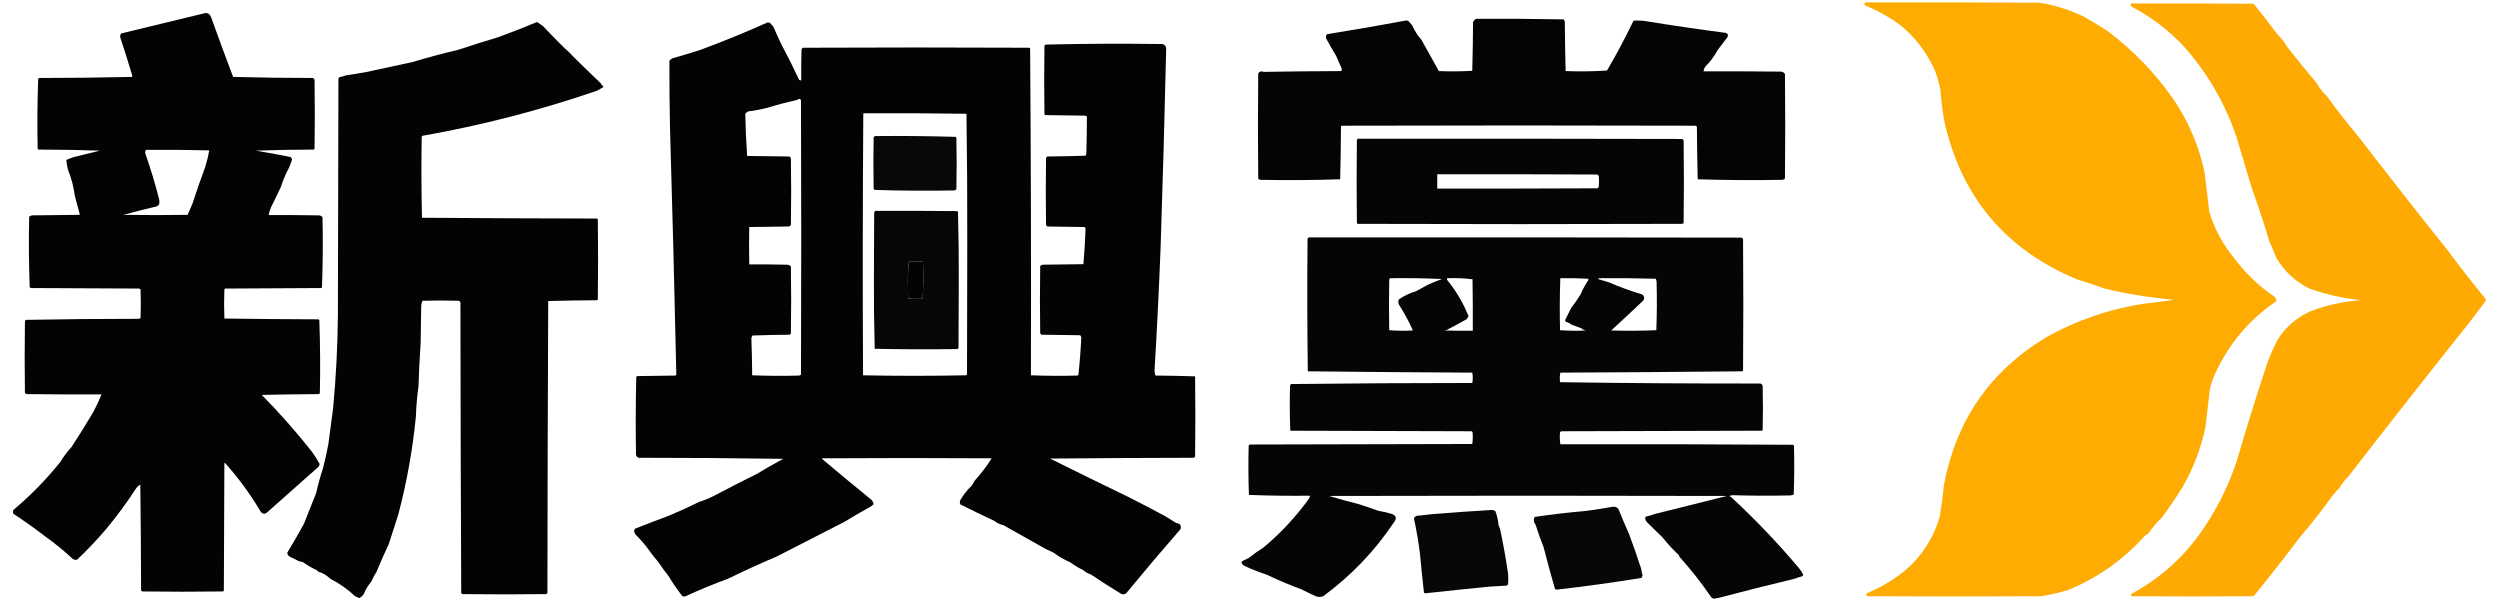
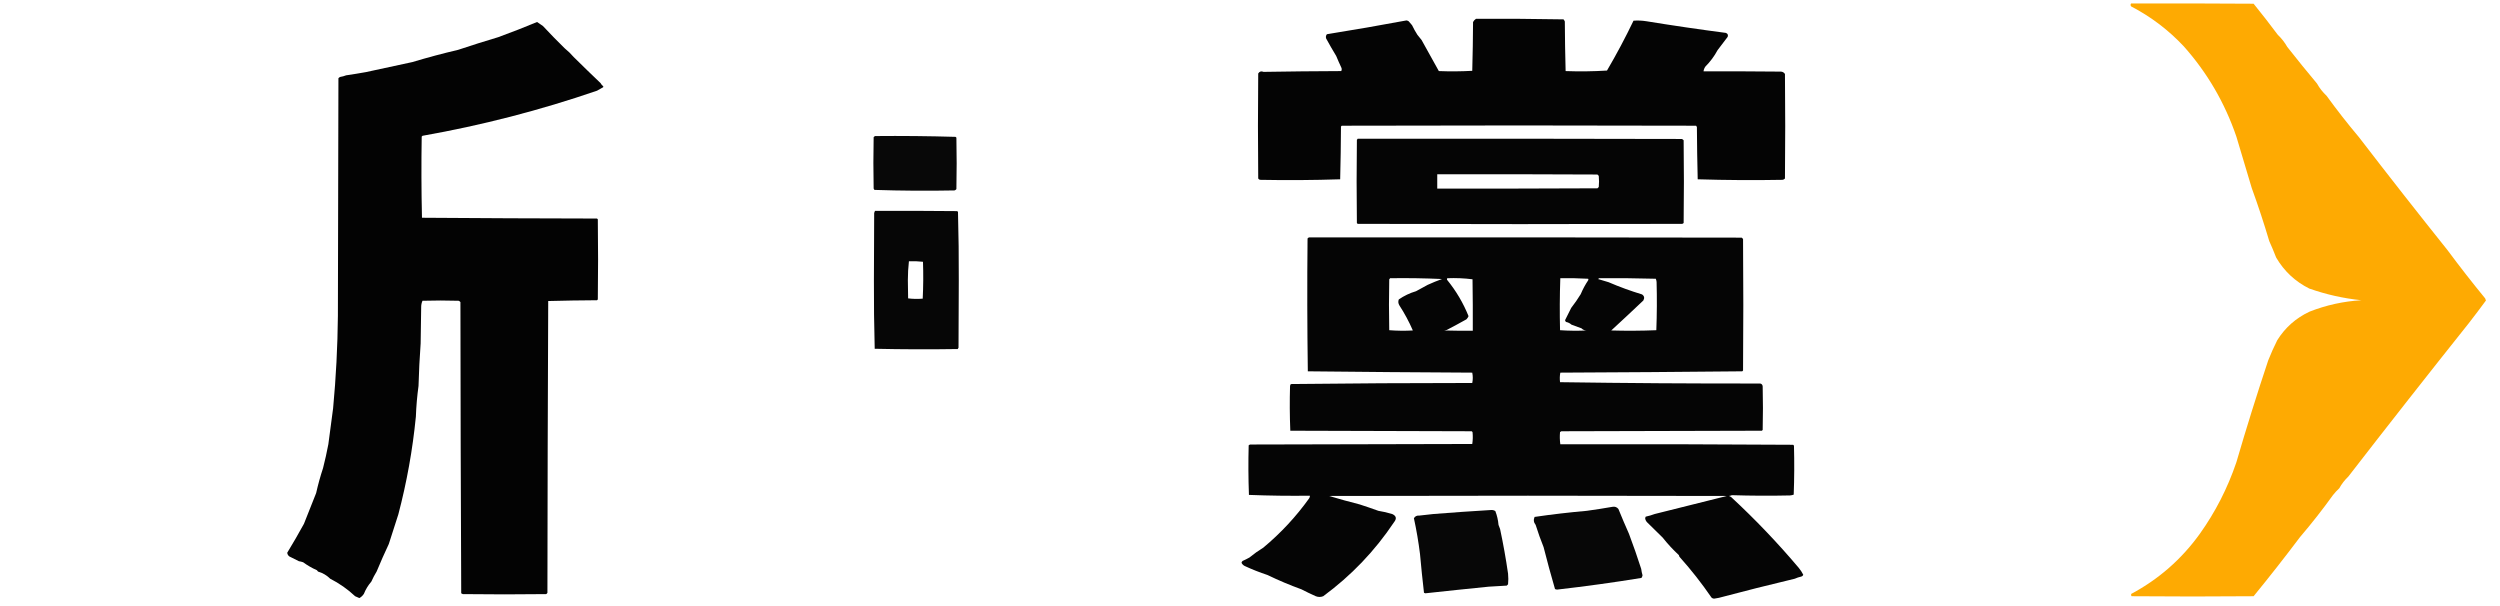
<svg xmlns="http://www.w3.org/2000/svg" version="1.1" width="4713px" height="1142px" style="shape-rendering:geometricPrecision; text-rendering:geometricPrecision; image-rendering:optimizeQuality; fill-rule:evenodd; clip-rule:evenodd">
  <g>
-     <path style="opacity:0.992" fill="#feaa00" d="M 3516.5,4.5 C 3625.83,4.333 3735.17,4.5 3844.5,5C 3874.28,9.74 3902.61,18.74 3929.5,32C 3944.12,40.301 3958.45,48.968 3972.5,58C 4021.79,94.955 4063.95,138.789 4099,189.5C 4126.47,230.791 4145.47,275.791 4156,324.5C 4158.84,349.531 4161.84,374.531 4165,399.5C 4174.65,431.471 4189.98,460.138 4211,485.5C 4232.29,514.459 4257.79,538.959 4287.5,559C 4288.3,560.771 4289.47,562.271 4291,563.5C 4291.82,565.701 4291.32,567.534 4289.5,569C 4238.57,604.26 4200.4,650.094 4175,706.5C 4171.23,715.236 4168.23,724.236 4166,733.5C 4163.44,756.83 4160.78,780.163 4158,803.5C 4149.75,843.893 4135.41,881.893 4115,917.5C 4102.32,938.194 4088.66,958.194 4074,977.5C 4065.16,985.527 4057.49,994.527 4051,1004.5C 4048.77,1006.7 4046.27,1008.53 4043.5,1010C 4003.22,1054.96 3955.22,1088.96 3899.5,1112C 3882.78,1117.14 3865.78,1121.14 3848.5,1124C 3738.83,1124.67 3629.17,1124.67 3519.5,1124C 3518.42,1122.27 3518.26,1120.44 3519,1118.5C 3547.07,1107.06 3572.57,1091.56 3595.5,1072C 3625.3,1045.15 3645.8,1012.32 3657,973.5C 3660.22,953.246 3662.89,932.913 3665,912.5C 3688.2,792.102 3751.7,700.269 3855.5,637C 3914.63,603.623 3977.96,581.956 4045.5,572C 4063.26,570.258 4080.93,567.924 4098.5,565C 4054.27,561.349 4010.61,554.349 3967.5,544C 3950.66,537.941 3933.66,532.275 3916.5,527C 3780.43,470.765 3696.6,370.599 3665,226.5C 3661.82,207.272 3659.49,187.938 3658,168.5C 3655.45,156.626 3652.11,144.96 3648,133.5C 3633.27,100.445 3612.1,72.279 3584.5,49C 3563.29,33.022 3540.29,20.022 3515.5,10C 3514.24,7.924 3514.58,6.09 3516.5,4.5 Z" />
-   </g>
+     </g>
  <g>
    <path style="opacity:0.99" fill="#feaa00" d="M 4017.5,6.5 C 4094.5,6.333 4171.5,6.5 4248.5,7C 4264.08,26.238 4279.25,45.738 4294,65.5C 4301.14,72.307 4307.14,79.973 4312,88.5C 4330.29,111.79 4348.95,134.79 4368,157.5C 4372.82,166.151 4378.82,173.818 4386,180.5C 4405.37,207.225 4425.7,233.225 4447,258.5C 4501.93,330.005 4557.6,401.005 4614,471.5C 4636.96,502.454 4660.63,532.788 4685,562.5C 4685.4,563.872 4685.9,565.205 4686.5,566.5C 4675.86,580.975 4665.03,595.308 4654,609.5C 4577.59,705.363 4501.92,801.697 4427,898.5C 4420.19,904.977 4414.52,912.31 4410,920.5C 4405.63,924.533 4401.63,928.866 4398,933.5C 4378.39,960.765 4357.72,987.098 4336,1012.5C 4307.57,1050.26 4278.4,1087.43 4248.5,1124C 4171.83,1124.67 4095.17,1124.67 4018.5,1124C 4017.45,1122.61 4017.28,1121.11 4018,1119.5C 4069.6,1091.91 4112.6,1054.25 4147,1006.5C 4176.54,965.084 4199.54,920.084 4216,871.5C 4234.81,807.063 4254.81,743.063 4276,679.5C 4281.1,666.627 4286.77,653.961 4293,641.5C 4307.98,617.527 4328.31,599.527 4354,587.5C 4385.33,575.21 4417.83,568.043 4451.5,566C 4417.95,562.521 4385.28,555.187 4353.5,544C 4326.9,530.734 4306.06,511.234 4291,485.5C 4286.95,475.062 4282.62,464.728 4278,454.5C 4268,420.837 4257,387.504 4245,354.5C 4235.17,322.182 4225.51,289.849 4216,257.5C 4194.25,193.955 4161.25,137.288 4117,87.5C 4088.09,56.639 4054.92,31.473 4017.5,12C 4016.25,10.172 4016.25,8.339 4017.5,6.5 Z" />
  </g>
  <g>
-     <path style="opacity:0.986" fill="#000000" d="M 387.5,24.5 C 392.84,24.665 396.34,27.332 398,32.5C 411.45,70.188 425.283,107.688 439.5,145C 489.442,146.32 539.442,146.986 589.5,147C 591.333,147.5 592.5,148.667 593,150.5C 593.667,193.833 593.667,237.167 593,280.5C 592.5,281 592,281.5 591.5,282C 555.133,282.039 518.8,282.706 482.5,284C 504.251,287.638 525.918,291.638 547.5,296C 549.357,297.182 550.357,298.849 550.5,301C 547.977,309.55 544.477,317.717 540,325.5C 535.748,334.66 532.082,343.993 529,353.5C 523.188,365.943 517.188,378.277 511,390.5C 508.9,395.354 507.4,400.354 506.5,405.5C 537.835,405.333 569.168,405.5 600.5,406C 603.613,405.947 606.113,407.114 608,409.5C 608.984,453.559 608.651,497.559 607,541.5C 606.5,542 606,542.5 605.5,543C 545.167,543.333 484.833,543.667 424.5,544C 424,544.5 423.5,545 423,545.5C 422.333,563.833 422.333,582.167 423,600.5C 482.096,601.331 541.263,601.831 600.5,602C 601,602.5 601.5,603 602,603.5C 603.656,649.417 603.99,695.417 603,741.5C 602.25,742.126 601.416,742.626 600.5,743C 564.829,743.167 529.162,743.667 493.5,744.5C 527.016,778.508 558.516,814.175 588,851.5C 593.394,858.987 598.227,866.654 602.5,874.5C 602.423,876.299 601.923,877.966 601,879.5C 568.618,908.388 536.118,937.221 503.5,966C 499.448,969.483 495.615,969.317 492,965.5C 472.369,932.249 449.702,901.249 424,872.5C 423.667,872.833 423.333,873.167 423,873.5C 422.667,953.5 422.333,1033.5 422,1113.5C 421.5,1114 421,1114.5 420.5,1115C 369.833,1115.67 319.167,1115.67 268.5,1115C 267.584,1114.63 266.75,1114.13 266,1113.5C 265.833,1046.83 265.333,980.164 264.5,913.5C 261.019,915.446 258.185,918.113 256,921.5C 238.843,947.984 220.176,973.318 200,997.5C 182.874,1017.63 164.707,1036.79 145.5,1055C 142.697,1055.75 140.03,1055.42 137.5,1054C 121.122,1038.65 103.789,1024.48 85.5,1011.5C 65.924,996.359 45.757,982.026 25,968.5C 24.333,966.167 24.333,963.833 25,961.5C 57.601,934.23 87.267,903.897 114,870.5C 120.027,860.451 127.027,851.118 135,842.5C 149.168,820.836 162.834,798.836 176,776.5C 181.755,765.662 186.922,754.662 191.5,743.5C 144.499,743.667 97.499,743.5 50.5,743C 48.939,742.682 47.772,741.849 47,740.5C 46.333,695.833 46.333,651.167 47,606.5C 47.309,605.234 47.809,604.067 48.5,603C 119.418,601.673 190.418,601.006 261.5,601C 262.766,600.691 263.933,600.191 265,599.5C 265.667,581.5 265.667,563.5 265,545.5C 264.25,544.874 263.416,544.374 262.5,544C 194.5,543.667 126.5,543.333 58.5,543C 57.584,542.626 56.75,542.126 56,541.5C 54.354,497.213 54.021,452.879 55,408.5C 56.648,407.283 58.481,406.45 60.5,406C 90.167,405.667 119.833,405.333 149.5,405C 149.833,404.667 150.167,404.333 150.5,404C 147.059,392.271 143.892,380.438 141,368.5C 138.692,351.624 134.359,335.291 128,319.5C 126.598,313.499 125.598,307.499 125,301.5C 129.68,299.447 134.514,297.614 139.5,296C 155.806,291.893 172.14,287.893 188.5,284C 149.88,282.691 111.213,282.024 72.5,282C 72,281.5 71.5,281 71,280.5C 70.021,236.454 70.355,192.454 72,148.5C 72.5,148 73,147.5 73.5,147C 131.891,146.988 190.224,146.322 248.5,145C 249.022,144.439 249.355,143.772 249.5,143C 242.368,118.96 234.868,95.127 227,71.5C 226.022,68.331 226.522,65.497 228.5,63C 281.627,50.155 334.627,37.322 387.5,24.5 Z M 275.5,282.5 C 315.197,282.184 354.864,282.518 394.5,283.5C 392.599,293.958 390.099,304.291 387,314.5C 378.481,337.34 370.481,360.34 363,383.5C 360.032,390.733 356.865,397.899 353.5,405C 313.167,405.667 272.833,405.667 232.5,405C 253.423,399.373 274.423,394.039 295.5,389C 297.286,388.215 298.786,387.049 300,385.5C 300.667,382.167 300.667,378.833 300,375.5C 292.591,346.455 283.924,317.789 274,289.5C 273.185,286.802 273.685,284.468 275.5,282.5 Z" />
-   </g>
+     </g>
  <g>
    <path style="opacity:0.984" fill="#000000" d="M 2782.5,35.5 C 2837.54,35.171 2892.54,35.504 2947.5,36.5C 2948.58,37.665 2949.42,38.998 2950,40.5C 2950.17,71.738 2950.67,102.905 2951.5,134C 2977.56,134.972 3003.56,134.639 3029.5,133C 3047.53,102.276 3064.19,70.943 3079.5,39C 3087.53,38.402 3095.53,38.735 3103.5,40C 3153.38,48.108 3203.38,55.441 3253.5,62C 3257.1,63.334 3258.27,65.834 3257,69.5C 3250.67,77.833 3244.33,86.167 3238,94.5C 3231.84,105.985 3224.18,116.318 3215,125.5C 3213.05,128.255 3211.88,131.255 3211.5,134.5C 3260.17,134.333 3308.83,134.5 3357.5,135C 3360.74,135.232 3363.24,136.732 3365,139.5C 3365.67,205.167 3365.67,270.833 3365,336.5C 3363.83,337.893 3362.33,338.727 3360.5,339C 3307.13,339.978 3253.8,339.645 3200.5,338C 3199.67,305.238 3199.17,272.405 3199,239.5C 3198.63,238.584 3198.13,237.75 3197.5,237C 2974.83,236.333 2752.17,236.333 2529.5,237C 2529,237.5 2528.5,238 2528,238.5C 2527.83,271.738 2527.33,304.905 2526.5,338C 2476.25,339.657 2425.92,339.99 2375.5,339C 2373.94,338.682 2372.77,337.849 2372,336.5C 2371.33,270.5 2371.33,204.5 2372,138.5C 2374.43,134.647 2377.76,133.647 2382,135.5C 2430.76,134.669 2479.6,134.169 2528.5,134C 2529.72,131.717 2529.72,129.384 2528.5,127C 2525.14,119.916 2521.97,112.75 2519,105.5C 2512.4,94.631 2506.07,83.631 2500,72.5C 2499.1,69.534 2499.6,66.867 2501.5,64.5C 2551.58,56.484 2601.58,47.817 2651.5,38.5C 2652.94,38.719 2654.27,39.219 2655.5,40C 2657.55,42.593 2659.72,45.093 2662,47.5C 2664.96,53.719 2668.29,59.719 2672,65.5C 2674.67,68.833 2677.33,72.167 2680,75.5C 2690.88,95.028 2701.71,114.528 2712.5,134C 2733.51,134.833 2754.51,134.666 2775.5,133.5C 2776.33,102.875 2776.83,72.209 2777,41.5C 2778.36,38.977 2780.19,36.977 2782.5,35.5 Z" />
  </g>
  <g>
    <path style="opacity:0.986" fill="#000000" d="M 1012.5,41.5 C 1016.18,44.006 1019.85,46.506 1023.5,49C 1036.83,63.331 1050.5,77.331 1064.5,91C 1070.65,95.983 1076.32,101.483 1081.5,107.5C 1098.13,123.96 1114.96,140.293 1132,156.5C 1133.29,158.792 1134.96,160.792 1137,162.5C 1137.67,163.167 1137.67,163.833 1137,164.5C 1133.18,166.664 1129.35,168.831 1125.5,171C 1018.22,207.859 908.551,236.192 796.5,256C 796,256.5 795.5,257 795,257.5C 794.167,308.503 794.333,359.503 795.5,410.5C 905.46,411.331 1015.46,411.831 1125.5,412C 1126,412.5 1126.5,413 1127,413.5C 1127.67,463.833 1127.67,514.167 1127,564.5C 1126.5,565 1126,565.5 1125.5,566C 1094.79,566.174 1064.12,566.674 1033.5,567.5C 1032.67,750.832 1032.17,934.166 1032,1117.5C 1031.5,1118.67 1030.67,1119.5 1029.5,1120C 977.167,1120.67 924.833,1120.67 872.5,1120C 871.5,1119.5 870.5,1119 869.5,1118.5C 868.667,935.501 868.167,752.501 868,569.5C 867.097,568.299 865.931,567.465 864.5,567C 841.833,566.333 819.167,566.333 796.5,567C 794.77,570.852 793.937,575.018 794,579.5C 793.667,602.167 793.333,624.833 793,647.5C 791.062,674.136 789.729,700.802 789,727.5C 786.366,746.748 784.699,766.081 784,785.5C 777.888,847.742 766.888,909.075 751,969.5C 745.007,988.126 739.007,1006.79 733,1025.5C 724.938,1042.59 717.271,1059.93 710,1077.5C 706.264,1083.58 702.93,1089.92 700,1096.5C 694.078,1103.33 689.411,1111 686,1119.5C 683.815,1122.89 680.981,1125.55 677.5,1127.5C 674.875,1126.24 672.208,1125.07 669.5,1124C 655.447,1110.8 639.78,1099.8 622.5,1091C 615.998,1084.55 608.331,1080.05 599.5,1077.5C 598.713,1076.76 598.047,1075.92 597.5,1075C 588.286,1070.93 579.619,1065.93 571.5,1060C 568.899,1059.08 566.232,1058.41 563.5,1058C 557.469,1054.98 551.469,1051.98 545.5,1049C 543.129,1047.26 541.795,1044.92 541.5,1042C 552.403,1024.09 562.903,1005.92 573,987.5C 580.648,968.197 588.315,948.863 596,929.5C 599.561,913.587 603.894,897.921 609,882.5C 612.807,867.607 616.14,852.607 619,837.5C 622,814.834 625,792.167 628,769.5C 633.428,711.636 636.428,653.636 637,595.5C 637.333,446.167 637.667,296.833 638,147.5C 638.903,146.299 640.069,145.465 641.5,145C 645.276,144.408 648.943,143.408 652.5,142C 664.859,140.215 677.192,138.215 689.5,136C 718.839,129.666 748.173,123.333 777.5,117C 805.888,108.453 834.555,100.786 863.5,94C 888.684,85.606 914.018,77.606 939.5,70C 964.229,60.935 988.563,51.435 1012.5,41.5 Z" />
  </g>
  <g>
-     <path style="opacity:0.985" fill="#000000" d="M 1446.5,42.5 C 1448.2,42.34 1449.87,42.507 1451.5,43C 1453.55,45.593 1455.72,48.093 1458,50.5C 1462.73,61.619 1467.73,72.619 1473,83.5C 1484.76,105.459 1495.93,127.793 1506.5,150.5C 1507.69,151.429 1509.02,151.762 1510.5,151.5C 1510.33,132.164 1510.5,112.83 1511,93.5C 1511.47,92.069 1512.3,90.903 1513.5,90C 1655.83,89.333 1798.17,89.333 1940.5,90C 1941,90.5 1941.5,91 1942,91.5C 1943.5,296.778 1944,502.111 1943.5,707.5C 1972.8,708.643 2002.14,708.809 2031.5,708C 2032,707.5 2032.5,707 2033,706.5C 2035.59,682.861 2037.43,659.195 2038.5,635.5C 2037.96,634.252 2037.29,633.085 2036.5,632C 2012.17,631.667 1987.83,631.333 1963.5,631C 1962.67,630.167 1961.83,629.333 1961,628.5C 1960.33,586.167 1960.33,543.833 1961,501.5C 1962.49,499.996 1964.32,499.163 1966.5,499C 1991.83,498.667 2017.17,498.333 2042.5,498C 2044.36,475.736 2045.69,453.403 2046.5,431C 2046.24,429.739 2045.57,428.739 2044.5,428C 2021.17,427.667 1997.83,427.333 1974.5,427C 1973.67,426.167 1972.83,425.333 1972,424.5C 1971.33,382.167 1971.33,339.833 1972,297.5C 1972.83,296.667 1973.67,295.833 1974.5,295C 1998.54,294.824 2022.54,294.324 2046.5,293.5C 2047.3,291.922 2047.8,290.256 2048,288.5C 2048.67,265.497 2049,242.497 2049,219.5C 2047.6,218.773 2046.1,218.273 2044.5,218C 2019.83,217.667 1995.17,217.333 1970.5,217C 1970,216.5 1969.5,216 1969,215.5C 1968.33,172.5 1968.33,129.5 1969,86.5C 1969.5,85.333 1970.33,84.5 1971.5,84C 2044.78,82.343 2118.11,82.01 2191.5,83C 2195.82,84.157 2198.15,86.991 2198.5,91.5C 2195.64,216.171 2192.14,340.838 2188,465.5C 2185.02,543.383 2181.18,621.216 2176.5,699C 2176.56,702.276 2177.22,705.276 2178.5,708C 2203.41,708.172 2228.24,708.672 2253,709.5C 2253.67,759.833 2253.67,810.167 2253,860.5C 2252.5,861.667 2251.67,862.5 2250.5,863C 2160.16,863.167 2069.83,863.667 1979.5,864.5C 2029.27,889.219 2079.27,913.719 2129.5,938C 2151.96,949.397 2174.29,961.063 2196.5,973C 2203.5,977.333 2210.5,981.667 2217.5,986C 2224.78,986.764 2227.45,990.598 2225.5,997.5C 2190.86,1037.32 2156.69,1077.65 2123,1118.5C 2120.42,1120.35 2117.59,1120.85 2114.5,1120C 2094.84,1108.17 2075.5,1095.84 2056.5,1083C 2050.89,1081.2 2045.89,1078.36 2041.5,1074.5C 2033,1070.42 2025,1065.59 2017.5,1060C 2006.46,1055.31 1996.12,1049.31 1986.5,1042C 1981.47,1039.62 1976.47,1037.29 1971.5,1035C 1944.91,1020 1918.24,1005 1891.5,990C 1885.21,988.689 1879.54,986.022 1874.5,982C 1852.94,971.882 1831.61,961.549 1810.5,951C 1809.4,948.599 1809.23,946.099 1810,943.5C 1815.88,933.113 1823.21,923.78 1832,915.5C 1834.03,912.146 1836.03,908.813 1838,905.5C 1849.97,892.271 1860.47,878.438 1869.5,864C 1763.17,863.333 1656.83,863.333 1550.5,864C 1550.17,864.333 1549.83,864.667 1549.5,865C 1580.32,890.906 1611.32,916.573 1642.5,942C 1645,944.448 1646.5,947.281 1647,950.5C 1645.07,951.88 1643.24,953.38 1641.5,955C 1624.55,964.3 1607.89,973.966 1591.5,984C 1549.17,1005.67 1506.83,1027.33 1464.5,1049C 1433.46,1062.23 1402.79,1076.23 1372.5,1091C 1345.36,1100.91 1318.69,1111.91 1292.5,1124C 1290.5,1124.67 1288.5,1124.67 1286.5,1124C 1276.92,1111.74 1268.08,1098.9 1260,1085.5C 1253.28,1077.11 1246.95,1068.45 1241,1059.5C 1234.62,1052.12 1228.62,1044.45 1223,1036.5C 1215.45,1026.28 1207.12,1016.61 1198,1007.5C 1195.45,1004.28 1194.95,1000.78 1196.5,997C 1217.99,988.43 1239.66,980.096 1261.5,972C 1280.72,963.921 1299.72,955.254 1318.5,946C 1327.78,943.074 1336.78,939.407 1345.5,935C 1372.63,920.622 1399.96,906.622 1427.5,893C 1443.58,883.267 1459.91,873.933 1476.5,865C 1385.64,863.669 1294.64,863.002 1203.5,863C 1201.19,861.891 1199.69,860.057 1199,857.5C 1198.17,808.459 1198.34,759.459 1199.5,710.5C 1200.03,709.808 1200.69,709.308 1201.5,709C 1225.5,708.667 1249.5,708.333 1273.5,708C 1274,707.5 1274.5,707 1275,706.5C 1271.65,550.16 1267.65,393.826 1263,237.5C 1262.18,196.5 1261.85,155.5 1262,114.5C 1263.56,112.641 1265.39,111.141 1267.5,110C 1285.25,104.957 1302.92,99.624 1320.5,94C 1363.13,78.177 1405.13,61.01 1446.5,42.5 Z M 1505.5,186.5 C 1507.39,186.297 1508.89,186.963 1510,188.5C 1510.67,361.167 1510.67,533.833 1510,706.5C 1508.93,707.191 1507.77,707.691 1506.5,708C 1476.93,708.828 1447.43,708.662 1418,707.5C 1417.83,683.927 1417.33,660.427 1416.5,637C 1417.09,635.491 1417.76,633.991 1418.5,632.5C 1441.79,631.677 1465.12,631.177 1488.5,631C 1489.67,630.5 1490.5,629.667 1491,628.5C 1491.67,586.5 1491.67,544.5 1491,502.5C 1489.11,500.114 1486.61,498.947 1483.5,499C 1459.84,498.5 1436.17,498.333 1412.5,498.5C 1412.02,474.926 1412.02,451.426 1412.5,428C 1437.17,427.667 1461.83,427.333 1486.5,427C 1488.33,426.727 1489.83,425.893 1491,424.5C 1491.67,382.5 1491.67,340.5 1491,298.5C 1490.35,296.277 1488.85,295.11 1486.5,295C 1460.5,294.667 1434.5,294.333 1408.5,294C 1406.66,267.575 1405.49,241.075 1405,214.5C 1406.54,212.622 1408.38,211.122 1410.5,210C 1423.01,208.456 1435.34,206.122 1447.5,203C 1464.91,197.563 1482.58,192.897 1500.5,189C 1502.49,188.626 1504.16,187.793 1505.5,186.5 Z M 1627.5,213.5 C 1692.4,213.169 1757.24,213.502 1822,214.5C 1823.16,296.777 1823.66,379.111 1823.5,461.5C 1823.33,542.833 1823.17,624.167 1823,705.5C 1822.61,706.428 1821.95,707.095 1821,707.5C 1756.29,708.83 1691.62,708.83 1627,707.5C 1626.17,542.764 1626.33,378.097 1627.5,213.5 Z M 1713.5,492.5 C 1722.42,492.183 1731.25,492.516 1740,493.5C 1740.83,516.739 1740.66,539.906 1739.5,563C 1730.26,563.817 1721.09,563.65 1712,562.5C 1711.83,551 1711.67,539.5 1711.5,528C 1711.52,515.942 1712.19,504.109 1713.5,492.5 Z" />
-   </g>
+     </g>
  <g>
    <path style="opacity:0.966" fill="#000000" d="M 1649.5,256.5 C 1700.25,256.009 1750.92,256.509 1801.5,258C 1802,258.5 1802.5,259 1803,259.5C 1803.67,291.833 1803.67,324.167 1803,356.5C 1802.1,357.701 1800.93,358.535 1799.5,359C 1749.08,359.99 1698.75,359.657 1648.5,358C 1647.87,357.25 1647.37,356.416 1647,355.5C 1646.33,323.167 1646.33,290.833 1647,258.5C 1647.99,257.934 1648.83,257.267 1649.5,256.5 Z" />
  </g>
  <g>
    <path style="opacity:0.977" fill="#000000" d="M 2559.5,261.5 C 2763.17,261.333 2966.83,261.5 3170.5,262C 3171.93,262.465 3173.1,263.299 3174,264.5C 3174.67,316.5 3174.67,368.5 3174,420.5C 3173.25,421.126 3172.42,421.626 3171.5,422C 2967.5,422.667 2763.5,422.667 2559.5,422C 2559,421.5 2558.5,421 2558,420.5C 2557.33,368.167 2557.33,315.833 2558,263.5C 2558.72,262.956 2559.22,262.289 2559.5,261.5 Z M 2709.5,328.5 C 2810.17,328.333 2910.83,328.5 3011.5,329C 3012.33,329.833 3013.17,330.667 3014,331.5C 3014.67,338.5 3014.67,345.5 3014,352.5C 3013.17,353.333 3012.33,354.167 3011.5,355C 2910.83,355.5 2810.17,355.667 2709.5,355.5C 2709.5,346.5 2709.5,337.5 2709.5,328.5 Z" />
  </g>
  <g>
    <path style="opacity:0.974" fill="#000000" d="M 1649.5,397.5 C 1701.17,397.333 1752.83,397.5 1804.5,398C 1805,398.5 1805.5,399 1806,399.5C 1807.16,442.417 1807.66,485.417 1807.5,528.5C 1807.33,570.833 1807.17,613.167 1807,655.5C 1806.63,656.416 1806.13,657.25 1805.5,658C 1753.26,658.831 1701.1,658.664 1649,657.5C 1647.84,614.583 1647.34,571.583 1647.5,528.5C 1647.67,486.167 1647.83,443.833 1648,401.5C 1648.41,400.099 1648.91,398.766 1649.5,397.5 Z M 1713.5,492.5 C 1712.19,504.109 1711.52,515.942 1711.5,528C 1711.67,539.5 1711.83,551 1712,562.5C 1721.09,563.65 1730.26,563.817 1739.5,563C 1740.66,539.906 1740.83,516.739 1740,493.5C 1731.25,492.516 1722.42,492.183 1713.5,492.5 Z" />
  </g>
  <g>
    <path style="opacity:0.978" fill="#000000" d="M 2467.5,447.5 C 2739.5,447.333 3011.5,447.5 3283.5,448C 3284.33,448.833 3285.17,449.667 3286,450.5C 3286.67,533.167 3286.67,615.833 3286,698.5C 3285.5,699 3285,699.5 3284.5,700C 3170.25,701.163 3055.91,701.996 2941.5,702.5C 2940.38,708.448 2940.21,714.448 2941,720.5C 3066.62,722.331 3192.46,723.164 3318.5,723C 3321.29,723.726 3322.79,725.56 3323,728.5C 3323.67,755.833 3323.67,783.167 3323,810.5C 3322.5,811 3322,811.5 3321.5,812C 3195.5,812.333 3069.5,812.667 2943.5,813C 2942.58,813.374 2941.75,813.874 2941,814.5C 2940.27,822.202 2940.44,829.869 2941.5,837.5C 3087.87,837.168 3234.21,837.502 3380.5,838.5C 3381.19,839.025 3381.69,839.692 3382,840.5C 3382.83,871.209 3382.66,901.875 3381.5,932.5C 3379.23,933.314 3376.9,933.814 3374.5,934C 3337.93,934.829 3301.43,934.663 3265,933.5C 3263.27,934.249 3261.43,934.749 3259.5,935C 3260.83,935.667 3262.17,936.333 3263.5,937C 3308.78,978.944 3351.28,1023.44 3391,1070.5C 3394.35,1074.53 3397.18,1078.86 3399.5,1083.5C 3398.81,1085.35 3397.48,1086.52 3395.5,1087C 3391.36,1087.93 3387.36,1089.27 3383.5,1091C 3335.7,1102.38 3288.03,1114.38 3240.5,1127C 3237.69,1127.63 3234.86,1128.13 3232,1128.5C 3229.85,1128.6 3228.02,1127.94 3226.5,1126.5C 3208.02,1099.52 3187.85,1073.85 3166,1049.5C 3165.67,1048.5 3165.33,1047.5 3165,1046.5C 3154.03,1036.36 3143.87,1025.36 3134.5,1013.5C 3124.65,1003.75 3114.82,994.081 3105,984.5C 3103.13,982.481 3101.97,980.148 3101.5,977.5C 3101.57,976.228 3101.9,975.062 3102.5,974C 3108.28,972.74 3113.95,971.073 3119.5,969C 3164.79,957.687 3210.12,946.353 3255.5,935C 3005.5,934.333 2755.5,934.333 2505.5,935C 2524.66,940.717 2543.99,946.05 2563.5,951C 2575.19,954.786 2586.86,958.786 2598.5,963C 2607.31,964.41 2615.98,966.41 2624.5,969C 2632.34,972.529 2633.51,977.696 2628,984.5C 2591.75,1038.75 2547.25,1085.25 2494.5,1124C 2489.88,1125.84 2485.21,1125.84 2480.5,1124C 2471.35,1119.92 2462.35,1115.59 2453.5,1111C 2431.73,1103.11 2410.39,1094.11 2389.5,1084C 2374.82,1079.16 2360.49,1073.49 2346.5,1067C 2343.82,1065.65 2341.82,1063.65 2340.5,1061C 2340.78,1059.6 2341.45,1058.44 2342.5,1057.5C 2346.96,1055.54 2351.29,1053.37 2355.5,1051C 2363.79,1044.19 2372.46,1038.02 2381.5,1032.5C 2414.5,1005.02 2443.33,974.015 2468,939.5C 2469.01,937.975 2469.51,936.308 2469.5,934.5C 2431.21,934.986 2392.88,934.486 2354.5,933C 2353.34,901.905 2353.17,870.738 2354,839.5C 2354.75,838.874 2355.58,838.374 2356.5,838C 2496.17,837.667 2635.83,837.333 2775.5,837C 2776.65,829.58 2776.81,822.08 2776,814.5C 2775.5,814 2775,813.5 2774.5,813C 2660.5,812.667 2546.5,812.333 2432.5,812C 2431.34,783.905 2431.17,755.739 2432,727.5C 2432.31,726.234 2432.81,725.067 2433.5,724C 2547.46,722.675 2661.46,722.008 2775.5,722C 2776.82,715.53 2776.82,709.03 2775.5,702.5C 2672.11,701.994 2568.78,701.16 2465.5,700C 2464.34,616.57 2464.17,533.07 2465,449.5C 2465.99,448.934 2466.83,448.267 2467.5,447.5 Z M 2620.5,524.5 C 2653.25,524.014 2685.92,524.514 2718.5,526C 2709.35,529.273 2700.35,532.939 2691.5,537C 2684.15,541.033 2676.81,545.033 2669.5,549C 2657.74,552.467 2646.9,557.633 2637,564.5C 2635.54,568.201 2635.87,571.867 2638,575.5C 2647.84,590.658 2656.34,606.491 2663.5,623C 2648.59,623.823 2633.76,623.657 2619,622.5C 2618.33,590.5 2618.33,558.5 2619,526.5C 2619.72,525.956 2620.22,525.289 2620.5,524.5 Z M 2728.5,524.5 C 2744.57,523.858 2760.41,524.524 2776,526.5C 2776.5,558.832 2776.67,591.165 2776.5,623.5C 2758.5,623.667 2740.5,623.5 2722.5,623C 2724.17,622.667 2725.83,622.333 2727.5,622C 2739.92,615.523 2752.26,608.857 2764.5,602C 2766.24,600.263 2767.57,598.263 2768.5,596C 2758.49,571.151 2744.99,548.317 2728,527.5C 2727.53,526.423 2727.7,525.423 2728.5,524.5 Z M 2941.5,524.5 C 2959.08,524.175 2976.58,524.508 2994,525.5C 2994.67,526.5 2994.67,527.5 2994,528.5C 2988.5,536.683 2983.83,545.349 2980,554.5C 2974.49,563.515 2968.49,572.182 2962,580.5C 2958.15,588.203 2954.32,595.87 2950.5,603.5C 2950.53,605.029 2951.2,606.196 2952.5,607C 2956.31,607.779 2959.64,609.446 2962.5,612C 2968.83,614.333 2975.17,616.667 2981.5,619C 2984.2,621.792 2987.54,623.126 2991.5,623C 2974.59,623.825 2957.76,623.658 2941,622.5C 2940.18,589.792 2940.35,557.125 2941.5,524.5 Z M 3014.5,524.5 C 3050.21,524.173 3085.88,524.507 3121.5,525.5C 3122.31,527.423 3122.81,529.423 3123,531.5C 3123.83,561.875 3123.66,592.209 3122.5,622.5C 3094.17,623.667 3065.84,623.833 3037.5,623C 3057.89,604.255 3078.05,585.422 3098,566.5C 3100.66,561.723 3099.83,557.89 3095.5,555C 3074.05,548.518 3053.05,540.851 3032.5,532C 3025.83,530 3019.17,528 3012.5,526C 3013.42,525.722 3014.08,525.222 3014.5,524.5 Z" />
  </g>
  <g>
    <path style="opacity:0.969" fill="#000000" d="M 3039.5,955.5 C 3044.22,954.553 3048.06,955.886 3051,959.5C 3057.41,975.313 3064.08,990.979 3071,1006.5C 3079.19,1028.23 3086.85,1050.23 3094,1072.5C 3094.52,1076.57 3095.35,1080.57 3096.5,1084.5C 3096.22,1086.33 3095.56,1088 3094.5,1089.5C 3041.71,1098.1 2988.71,1105.43 2935.5,1111.5C 2934.11,1111.38 2932.77,1111.05 2931.5,1110.5C 2923.88,1084.34 2916.71,1058.01 2910,1031.5C 2904.46,1017.74 2899.46,1003.74 2895,989.5C 2891.3,984.91 2890.63,979.91 2893,974.5C 2925.68,969.71 2958.51,965.877 2991.5,963C 3007.69,960.779 3023.69,958.279 3039.5,955.5 Z" />
  </g>
  <g>
    <path style="opacity:0.972" fill="#000000" d="M 2810.5,961.5 C 2813.6,961.154 2816.44,961.821 2819,963.5C 2822.24,971.887 2824.24,980.554 2825,989.5C 2826,992.167 2827,994.833 2828,997.5C 2833.95,1025.31 2838.95,1053.31 2843,1081.5C 2843.67,1088.17 2843.67,1094.83 2843,1101.5C 2842.17,1102.33 2841.33,1103.17 2840.5,1104C 2829.17,1104.67 2817.83,1105.33 2806.5,1106C 2766.64,1109.98 2726.8,1114.15 2687,1118.5C 2686.13,1118.26 2685.29,1117.93 2684.5,1117.5C 2681.68,1093.23 2679.18,1068.9 2677,1044.5C 2674.19,1021.82 2670.36,999.322 2665.5,977C 2667.64,973.273 2670.97,971.606 2675.5,972C 2684.5,971 2693.5,970 2702.5,969C 2738.63,966.125 2774.63,963.625 2810.5,961.5 Z" />
  </g>
</svg>